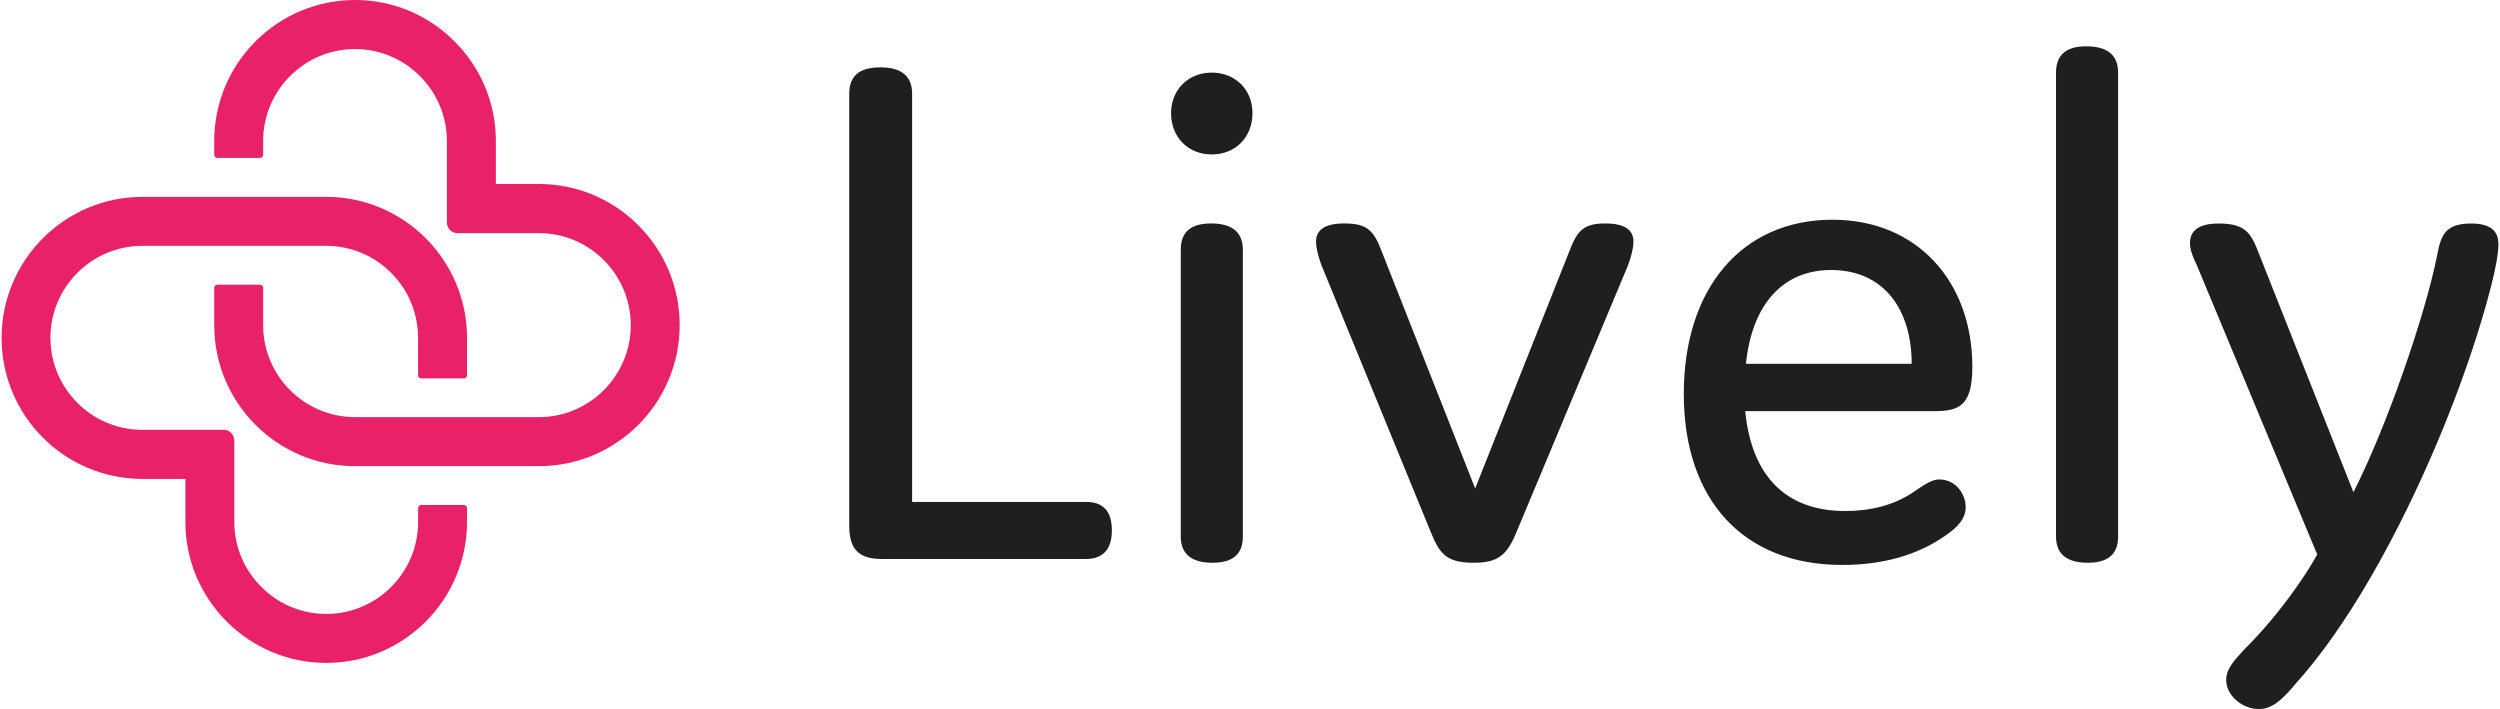
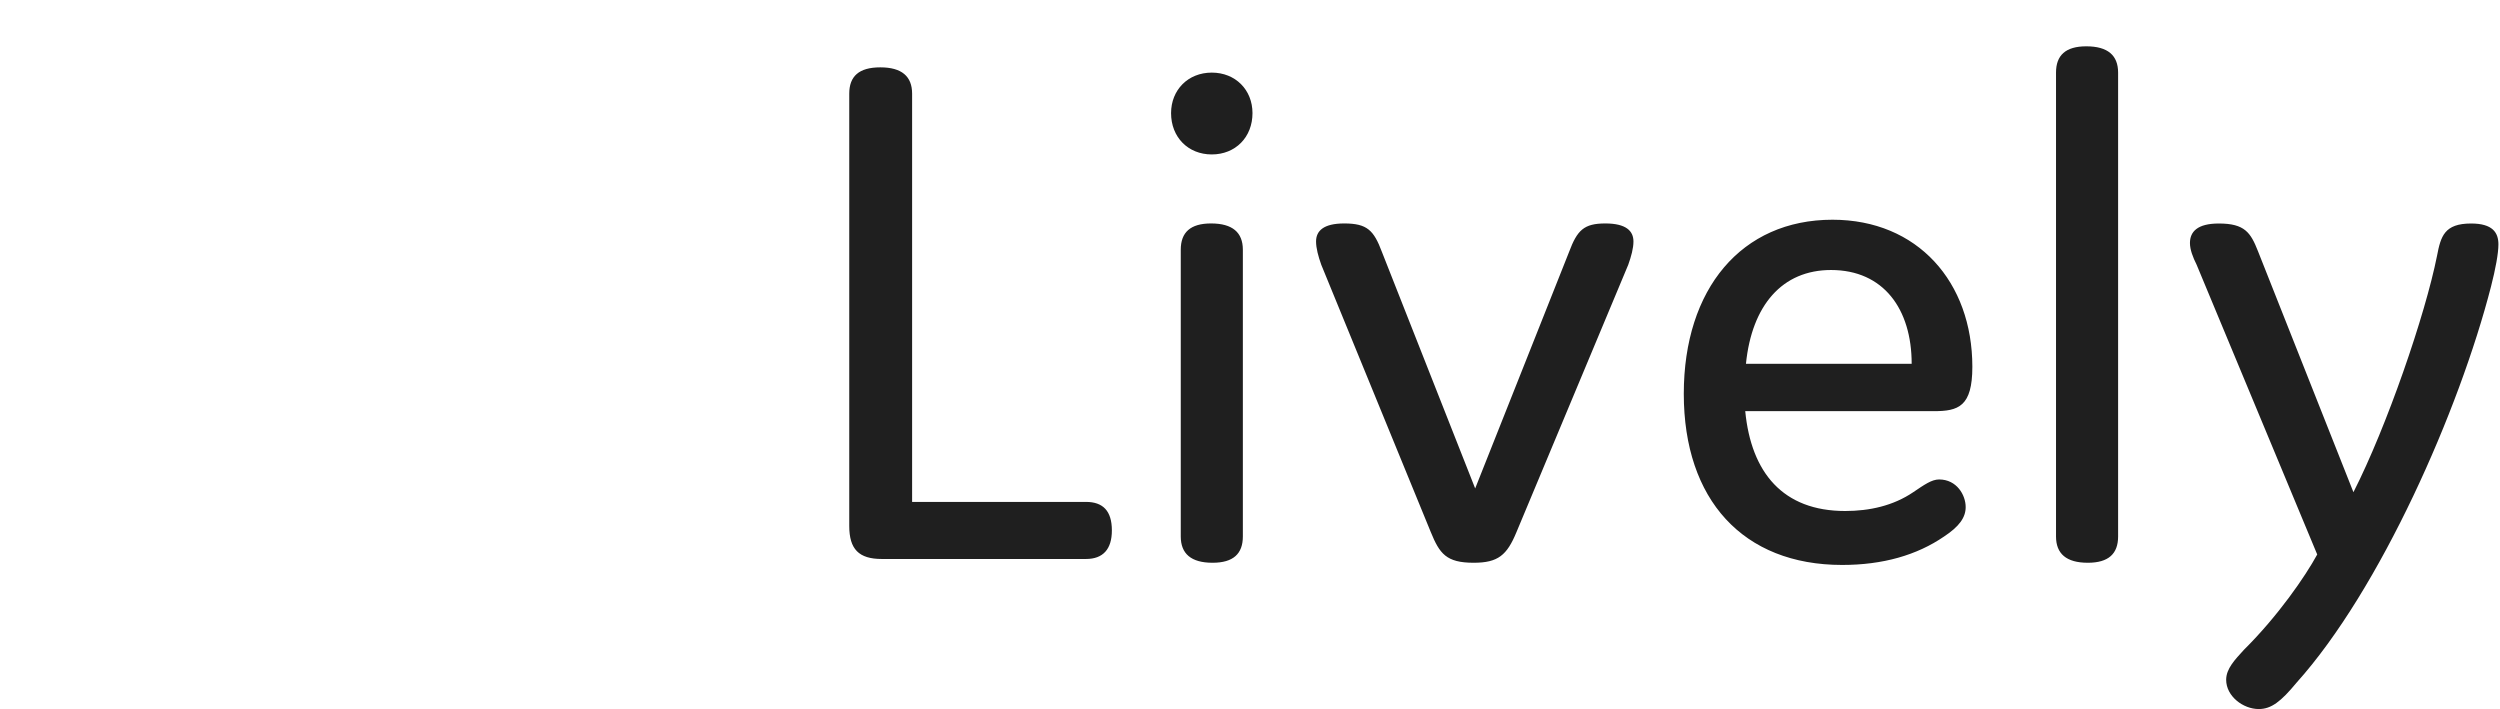
<svg xmlns="http://www.w3.org/2000/svg" width="409" height="116" viewBox="0 0 409 116" fill="none">
  <path d="M149.221 82.121V15.32C149.221 12.498 147.53 11.019 144.021 11.019C140.512 11.019 138.937 12.488 138.937 15.32V86.046C138.937 89.854 140.512 91.449 144.263 91.449H177.668C180.452 91.449 181.902 89.854 181.902 86.78C181.902 83.59 180.452 82.112 177.668 82.112H149.221V82.121ZM204.907 18.51C204.907 14.701 202.123 11.879 198.247 11.879C194.371 11.879 191.587 14.701 191.587 18.51C191.587 22.444 194.371 25.266 198.247 25.266C202.123 25.266 204.907 22.444 204.907 18.51ZM203.331 40.857C203.331 38.035 201.64 36.556 198.131 36.556C194.738 36.556 193.172 38.025 193.172 40.857V87.766C193.172 90.588 194.864 92.067 198.373 92.067C201.765 92.067 203.331 90.598 203.331 87.766V40.857ZM241.338 79.908L226.085 41.225C224.751 37.668 223.668 36.556 219.908 36.556C216.516 36.556 215.307 37.784 215.307 39.504C215.307 40.606 215.675 41.959 216.158 43.312L234.069 87.031C235.519 90.588 236.611 92.067 241.086 92.067C245.078 92.067 246.538 90.84 248.104 87.031L266.382 43.312C266.865 41.959 267.233 40.616 267.233 39.504C267.233 37.784 266.025 36.556 262.632 36.556C259.123 36.556 258.031 37.658 256.697 41.225L241.338 79.908ZM317.235 78.439C316.026 78.439 314.818 79.299 313.001 80.526C309.734 82.74 305.858 83.6 301.866 83.6C291.697 83.6 286.497 77.337 285.521 67.265H316.384C320.376 67.265 322.677 66.53 322.677 60.015C322.677 46.135 313.716 35.947 299.797 35.947C284.912 35.947 275.468 47.246 275.468 64.433C275.468 81.744 285.153 92.425 301.373 92.425C308.033 92.425 313.6 90.83 318.076 87.756C320.492 86.162 321.584 84.683 321.584 82.972C321.594 81.01 320.134 78.439 317.235 78.439ZM299.556 44.173C308.149 44.173 312.75 50.562 312.75 59.522H285.637C286.603 49.943 291.572 44.173 299.556 44.173ZM346.522 11.879C346.522 9.056 344.831 7.578 341.322 7.578C337.929 7.578 336.364 9.047 336.364 11.879V87.766C336.364 90.588 338.055 92.067 341.564 92.067C344.957 92.067 346.522 90.598 346.522 87.766V11.879ZM404.267 36.566C399.907 36.566 399.308 38.654 398.699 41.843C396.766 51.548 390.464 69.836 385.022 80.526L369.411 41.109C368.203 38.035 367.236 36.566 362.993 36.566C359.484 36.566 358.276 37.919 358.276 39.755C358.276 40.857 358.759 42.085 359.368 43.312L379.097 90.714C377.163 94.271 372.678 100.786 367.111 106.305C365.661 107.9 364.201 109.379 364.201 111.216C364.201 113.912 366.985 116 369.527 116C371.586 116 373.162 114.773 375.704 111.699C389.381 96.475 402.333 67.129 407.534 46.86C408.259 44.037 408.742 41.457 408.742 39.987C408.742 38.035 407.775 36.566 404.267 36.566Z" fill="#1F1F1F" />
-   <path d="M68.915 61.901C68.625 61.901 68.393 61.678 68.393 61.379V55.27C68.393 46.967 61.656 40.22 53.363 40.22H23.282C14.989 40.22 8.252 46.976 8.252 55.27C8.252 63.573 14.989 70.32 23.282 70.32H36.602C37.559 70.32 38.332 71.083 38.332 72.079V85.379C38.332 89.391 39.898 93.16 42.749 96.012C45.591 98.863 49.361 100.439 53.372 100.439C61.666 100.439 68.403 93.682 68.403 85.389V83.146C68.403 82.856 68.635 82.615 68.925 82.615H75.884C76.174 82.615 76.406 82.847 76.406 83.146V85.379C76.406 98.1 66.073 108.452 53.372 108.452C47.234 108.452 41.454 106.045 37.095 101.686C32.736 97.317 30.329 91.536 30.329 85.389V78.352H23.292C10.591 78.352 0.258 68.01 0.258 55.279C0.258 42.569 10.591 32.207 23.292 32.207H53.372C66.073 32.207 76.406 42.559 76.406 55.279V61.388C76.406 61.678 76.174 61.91 75.884 61.91H68.915V61.901ZM88.16 76.264H58.08C45.379 76.264 35.046 65.922 35.046 53.192V47.092C35.046 46.802 35.278 46.57 35.568 46.57H42.527C42.817 46.57 43.049 46.793 43.049 47.092V53.192C43.049 61.495 49.796 68.241 58.08 68.241H88.16C96.453 68.241 103.19 61.485 103.19 53.192C103.19 44.889 96.453 38.142 88.16 38.142H74.84C73.883 38.142 73.11 37.378 73.11 36.383V23.082C73.11 19.081 71.544 15.301 68.702 12.45C65.851 9.598 62.081 8.023 58.08 8.023C49.796 8.023 43.049 14.779 43.049 23.073V25.305C43.049 25.605 42.817 25.837 42.527 25.837H35.568C35.278 25.837 35.046 25.605 35.046 25.305V23.073C35.046 10.352 45.379 0 58.08 0C64.227 0 69.998 2.407 74.357 6.766C78.716 11.126 81.123 16.925 81.123 23.063V30.1H88.16C100.871 30.1 111.194 40.442 111.194 53.172C111.194 65.912 100.871 76.264 88.16 76.264Z" fill="#E82168" />
</svg>